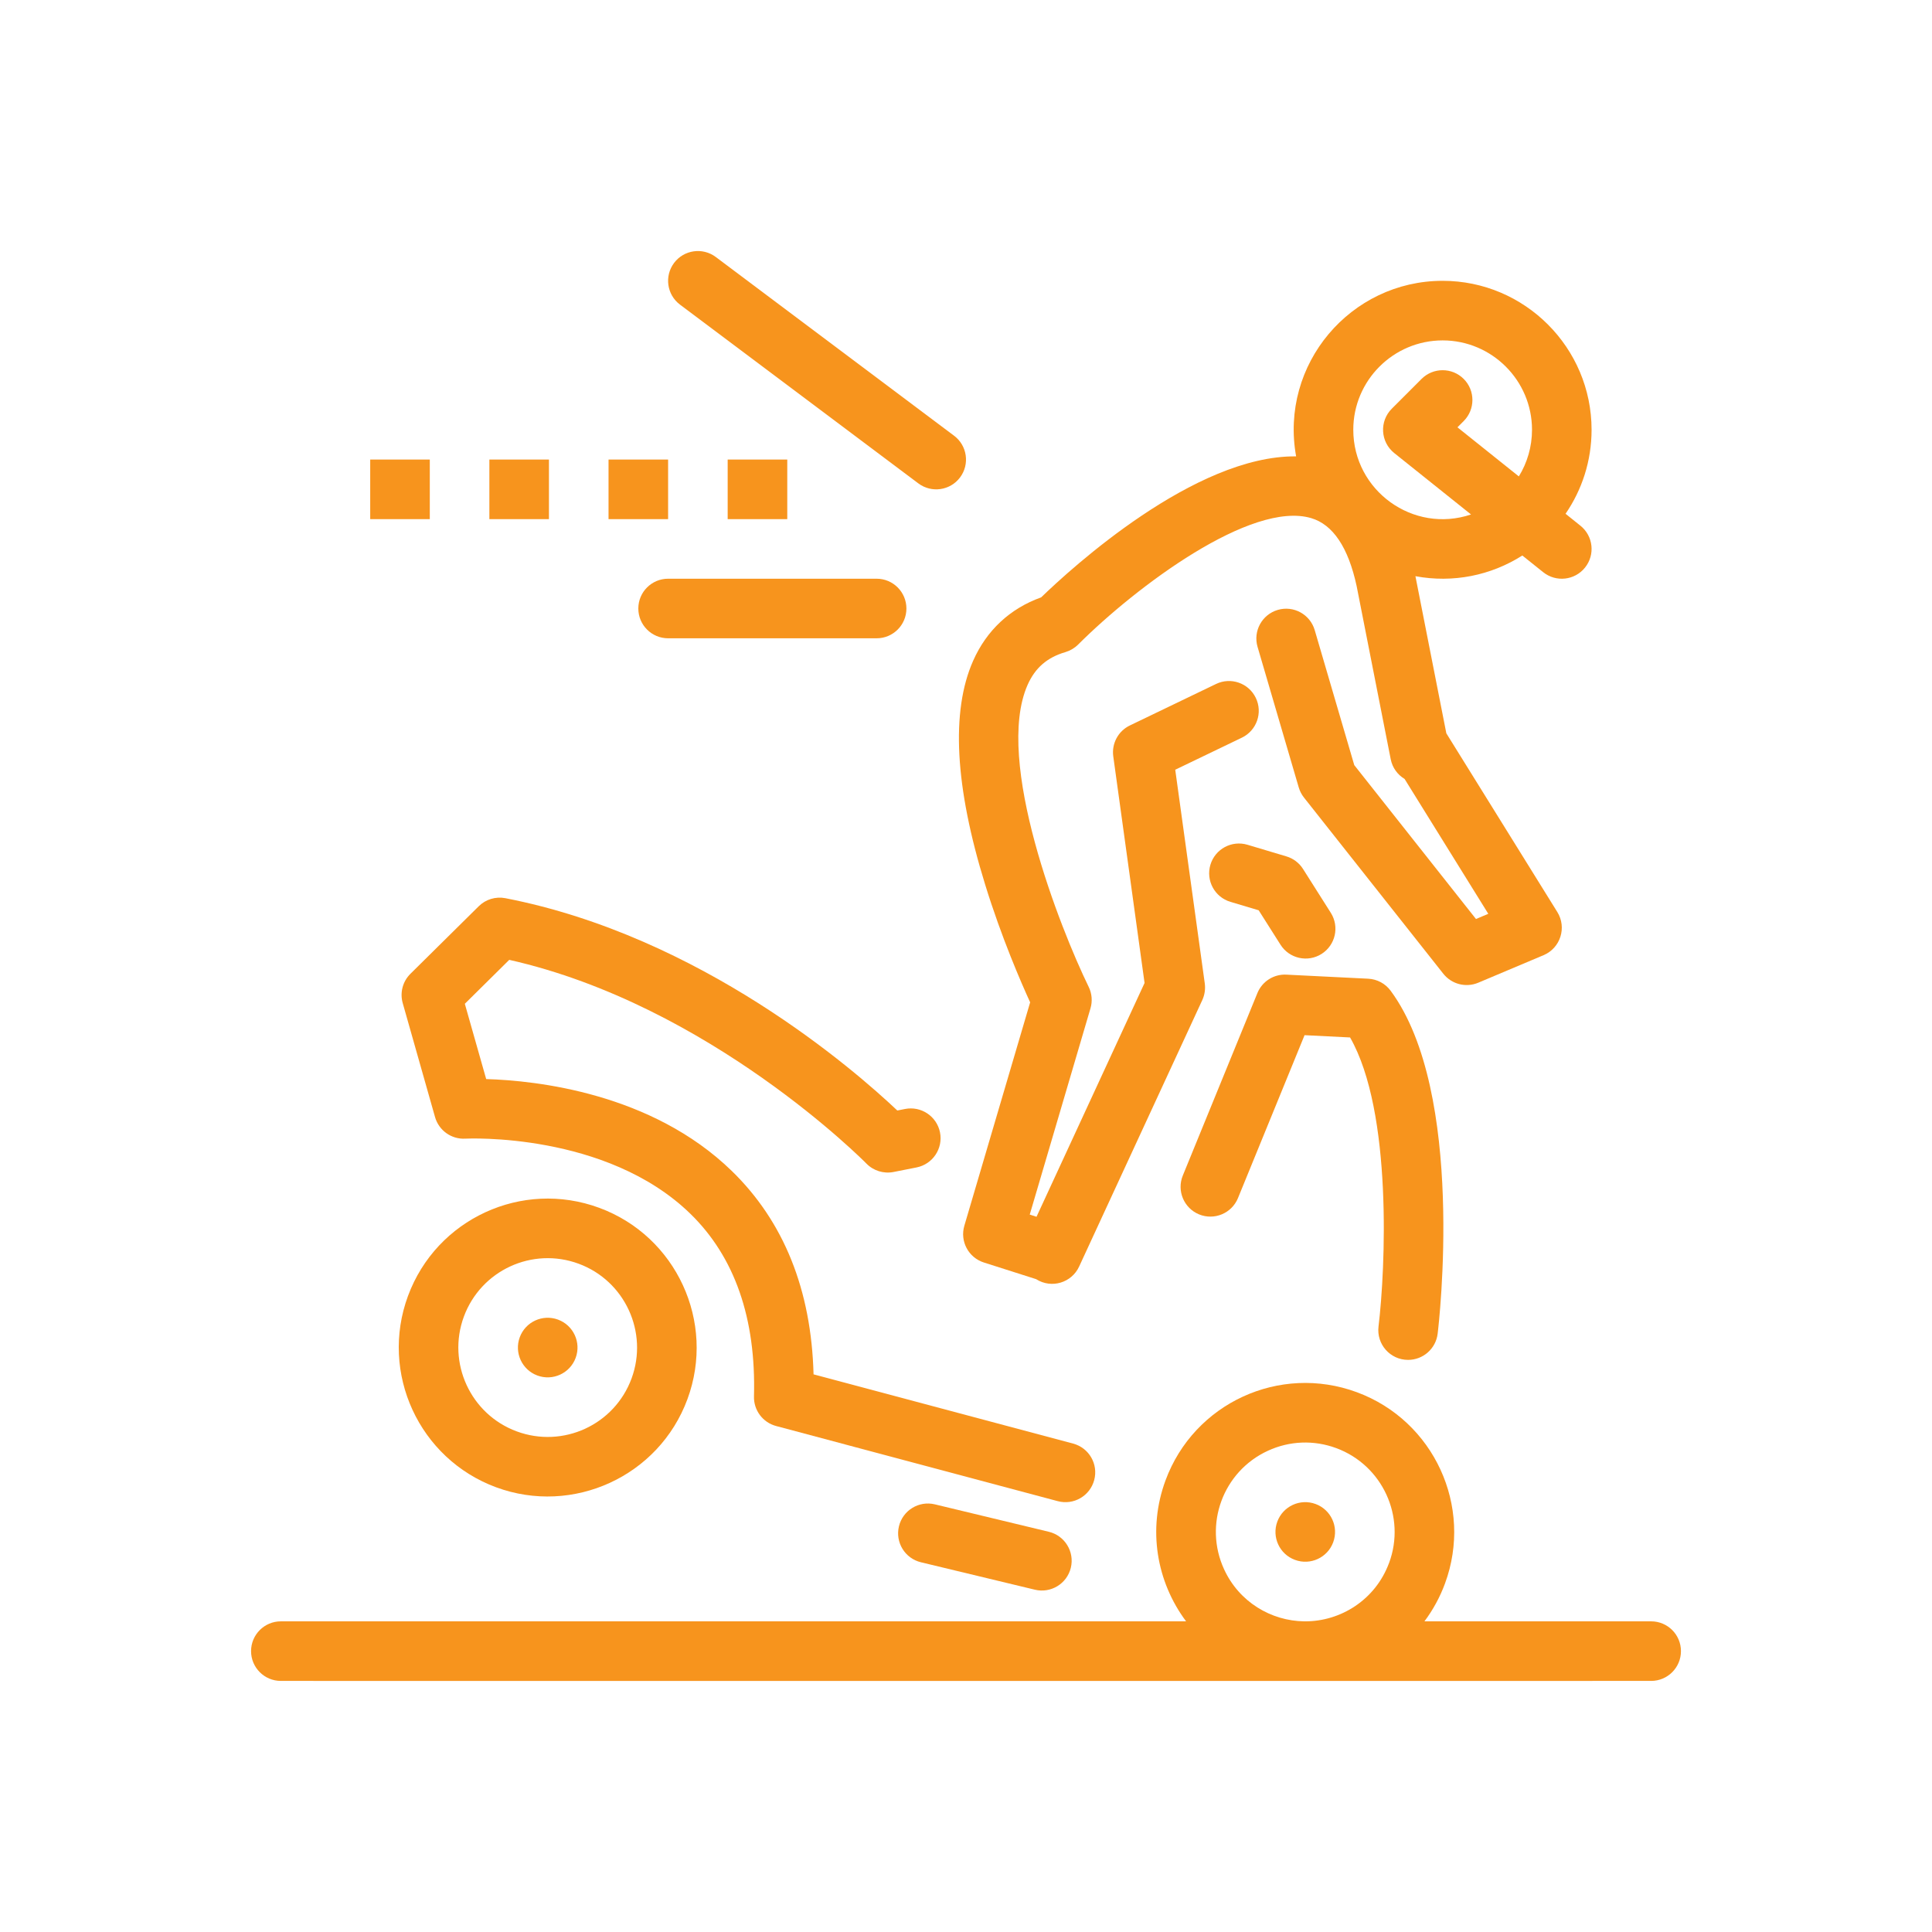
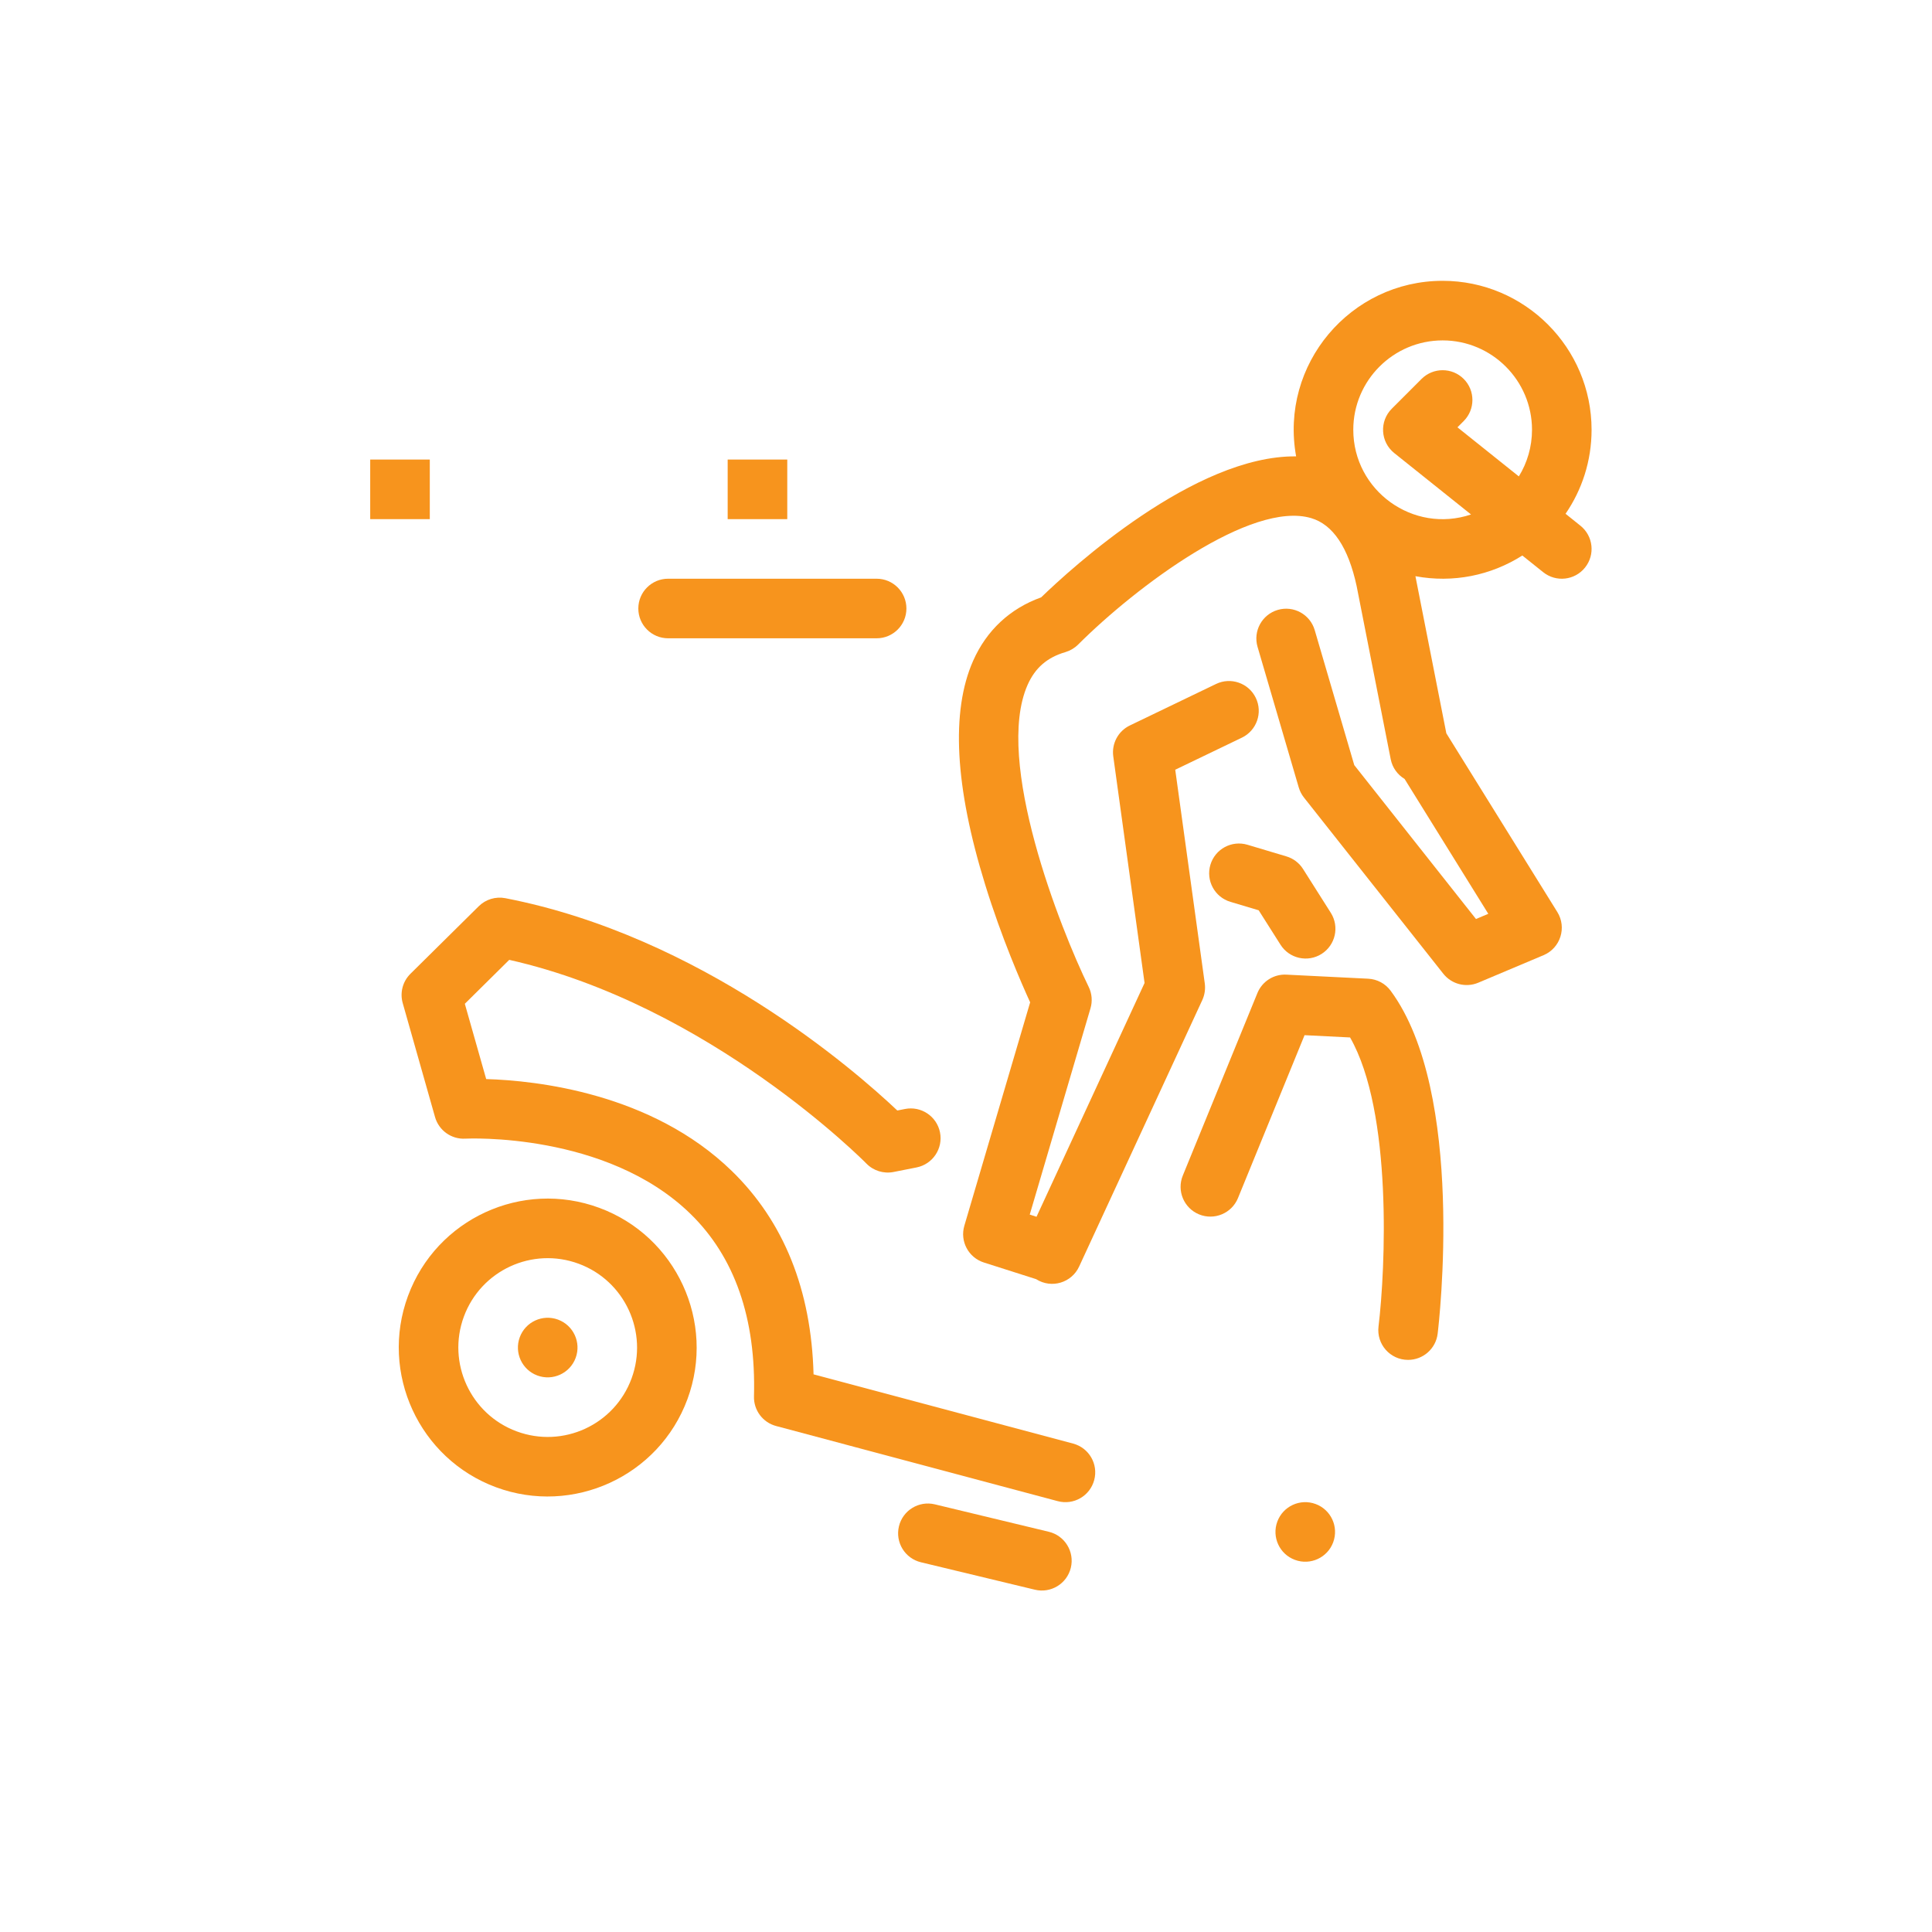
<svg xmlns="http://www.w3.org/2000/svg" width="177" height="177" viewBox="0 0 177 177" fill="none">
  <path d="M96.089 140.334L85.649 137.821C84.184 137.467 82.709 138.369 82.356 139.834C82.004 141.301 82.905 142.774 84.37 143.127L94.811 145.64C96.267 145.992 97.748 145.1 98.105 143.627C98.457 142.162 97.555 140.687 96.089 140.334Z" fill="#F7941D" />
  <path d="M129.004 124.586C130.364 124.586 131.543 123.571 131.711 122.186C131.82 121.288 134.303 100.106 127.404 90.768C126.919 90.109 126.162 89.704 125.346 89.664L117.856 89.292C116.699 89.23 115.632 89.911 115.195 90.984L108.363 107.697C107.792 109.093 108.462 110.687 109.856 111.257C111.254 111.826 112.846 111.158 113.416 109.764L119.517 94.838L123.687 95.046C127.597 101.888 126.925 116.291 126.293 121.527C126.095 123.146 127.356 124.586 129.004 124.586Z" fill="#F7941D" />
  <path d="M36.895 91.899L39.855 102.337C40.204 103.567 41.356 104.392 42.633 104.317C42.761 104.311 55.528 103.693 63.237 111.189C67.308 115.147 69.272 120.78 69.076 127.932C69.041 129.196 69.879 130.318 71.101 130.644L96.908 137.529C98.369 137.918 99.86 137.046 100.246 135.595C100.636 134.138 99.772 132.644 98.313 132.254L74.534 125.911C74.329 118.176 71.813 111.916 67.042 107.276C59.686 100.124 49.105 98.995 44.542 98.859L42.585 91.962L46.654 87.937C65.02 92.074 79.231 106.451 79.375 106.599C80.017 107.259 80.954 107.549 81.859 107.372L83.969 106.955C85.449 106.661 86.411 105.227 86.119 103.747C85.825 102.27 84.391 101.309 82.912 101.599L82.208 101.739C78.282 98.025 64.216 85.766 46.298 82.287C45.414 82.116 44.5 82.391 43.86 83.025L37.602 89.214C36.893 89.914 36.623 90.944 36.895 91.899Z" fill="#F7941D" />
  <path d="M115.314 83.396L117.312 86.548C118.122 87.828 119.81 88.197 121.077 87.393C122.349 86.587 122.727 84.901 121.922 83.628L119.378 79.612C119.026 79.056 118.485 78.646 117.853 78.458L114.288 77.393C112.843 76.961 111.323 77.782 110.891 79.226C110.461 80.671 111.28 82.191 112.726 82.623L115.314 83.396Z" fill="#F7941D" />
  <path d="M90.26 81.059C91.758 85.909 93.55 90.021 94.377 91.829L88.349 112.293C87.928 113.717 88.723 115.214 90.14 115.665L94.921 117.188C96.347 118.094 98.184 117.51 98.864 116.036L110.149 91.62C110.367 91.145 110.445 90.618 110.376 90.101L107.669 70.519L113.776 67.58C115.133 66.925 115.706 65.295 115.05 63.936C114.397 62.579 112.765 62.008 111.408 62.662L103.512 66.463C102.443 66.976 101.83 68.121 101.992 69.295L104.859 90.056L94.961 111.474L94.34 111.275L99.904 92.379C100.099 91.725 100.038 91.023 99.739 90.411C97.139 85.078 91.065 69.711 94.142 62.748C94.833 61.187 95.934 60.231 97.606 59.743C98.043 59.614 98.443 59.378 98.769 59.055C104.115 53.717 114.64 45.848 120.122 47.467C122.117 48.056 123.519 50.145 124.285 53.677L127.41 69.556C127.564 70.342 128.044 70.98 128.682 71.364L136.35 83.719L135.222 84.195L124.071 70.096L120.447 57.727C120.023 56.281 118.509 55.453 117.061 55.877C115.616 56.301 114.787 57.817 115.211 59.263L118.984 72.14C119.082 72.476 119.245 72.79 119.461 73.065L132.228 89.208C132.991 90.171 134.3 90.507 135.431 90.031L141.414 87.508C142.959 86.857 143.558 84.978 142.673 83.554C140.313 79.754 132.636 67.381 132.506 67.183L129.674 52.788C133.119 53.428 136.588 52.726 139.468 50.893L141.38 52.422C142.553 53.361 144.271 53.177 145.214 51.995C146.156 50.818 145.966 49.101 144.788 48.16L143.428 47.07C144.932 44.879 145.812 42.228 145.812 39.374C145.812 31.85 139.692 25.727 132.167 25.727C123.733 25.727 117.219 33.375 118.744 41.811C109.454 41.704 98.137 52.066 95.385 54.727C92.532 55.75 90.385 57.749 89.15 60.546C87.105 65.173 87.478 72.075 90.26 81.059ZM132.167 31.186C136.681 31.186 140.355 34.859 140.355 39.373C140.355 40.939 139.913 42.402 139.148 43.646L133.524 39.148L134.097 38.575C135.161 37.508 135.161 35.78 134.097 34.715C133.031 33.65 131.303 33.65 130.236 34.715L127.508 37.444C126.359 38.594 126.463 40.488 127.733 41.506L134.769 47.134C129.468 48.917 123.981 44.948 123.981 39.374C123.981 34.859 127.653 31.186 132.167 31.186Z" fill="#F7941D" />
  <path d="M54.904 110.656C47.83 108.044 39.989 111.656 37.377 118.731C34.772 125.789 38.395 133.653 45.453 136.258C52.485 138.854 60.365 135.266 62.98 128.183C65.586 121.123 61.962 113.261 54.904 110.656ZM57.859 126.292C56.292 130.537 51.588 132.705 47.342 131.137C43.107 129.575 40.934 124.856 42.497 120.622C44.065 116.377 48.768 114.209 53.014 115.776C57.248 117.339 59.422 122.056 57.859 126.292Z" fill="#F7941D" />
  <path d="M51.123 120.896C49.71 120.375 48.139 121.098 47.618 122.511C47.097 123.926 47.819 125.495 49.232 126.018C50.647 126.539 52.216 125.816 52.739 124.402C53.26 122.988 52.538 121.419 51.123 120.896Z" fill="#F7941D" />
  <path d="M122.141 141.294C122.663 139.879 121.941 138.31 120.528 137.789C119.112 137.266 117.544 137.99 117.021 139.403C116.499 140.818 117.221 142.387 118.637 142.908C120.05 143.431 121.621 142.707 122.141 141.294Z" fill="#F7941D" />
-   <path d="M151.27 148.539H130.5C131.281 147.495 131.919 146.332 132.382 145.074C134.988 138.015 131.367 130.153 124.306 127.547C117.234 124.936 109.392 128.545 106.779 135.624C105.125 140.103 105.949 144.904 108.664 148.539H25.73C24.223 148.539 23.001 149.761 23.001 151.268C23.001 152.776 24.223 153.997 25.73 153.997C25.73 153.997 102.894 154.004 151.27 153.997C152.779 153.997 154 152.775 154 151.268C154 149.761 152.779 148.539 151.27 148.539ZM112.147 143.775C110.251 139.666 112.045 134.806 116.154 132.913C118.141 131.997 120.365 131.911 122.416 132.668C126.653 134.232 128.826 138.949 127.263 143.184H127.26C126.013 146.567 122.823 148.551 119.557 148.539H119.482C116.456 148.5 113.525 146.771 112.147 143.775Z" fill="#F7941D" />
-   <path d="M62.301 27.911L84.134 44.286C85.334 45.186 87.046 44.952 87.954 43.741C88.859 42.535 88.614 40.824 87.409 39.92L65.576 23.545C64.37 22.641 62.658 22.885 61.754 24.09C60.85 25.297 61.094 27.007 62.301 27.911Z" fill="#F7941D" />
  <path d="M58.48 55.748C58.48 57.256 59.701 58.477 61.208 58.477H80.313C81.82 58.477 83.041 57.256 83.041 55.748C83.041 54.242 81.82 53.019 80.313 53.019H61.208C59.701 53.019 58.48 54.242 58.48 55.748Z" fill="#F7941D" />
  <path d="M33.917 42.102H39.376V47.561H33.917V42.102Z" fill="#F7941D" />
-   <path d="M44.834 42.102H50.292V47.561H44.834V42.102Z" fill="#F7941D" />
-   <path d="M55.751 42.102H61.208V47.561H55.751V42.102Z" fill="#F7941D" />
  <path d="M66.666 42.102H72.125V47.561H66.666V42.102Z" fill="#F7941D" />
</svg>